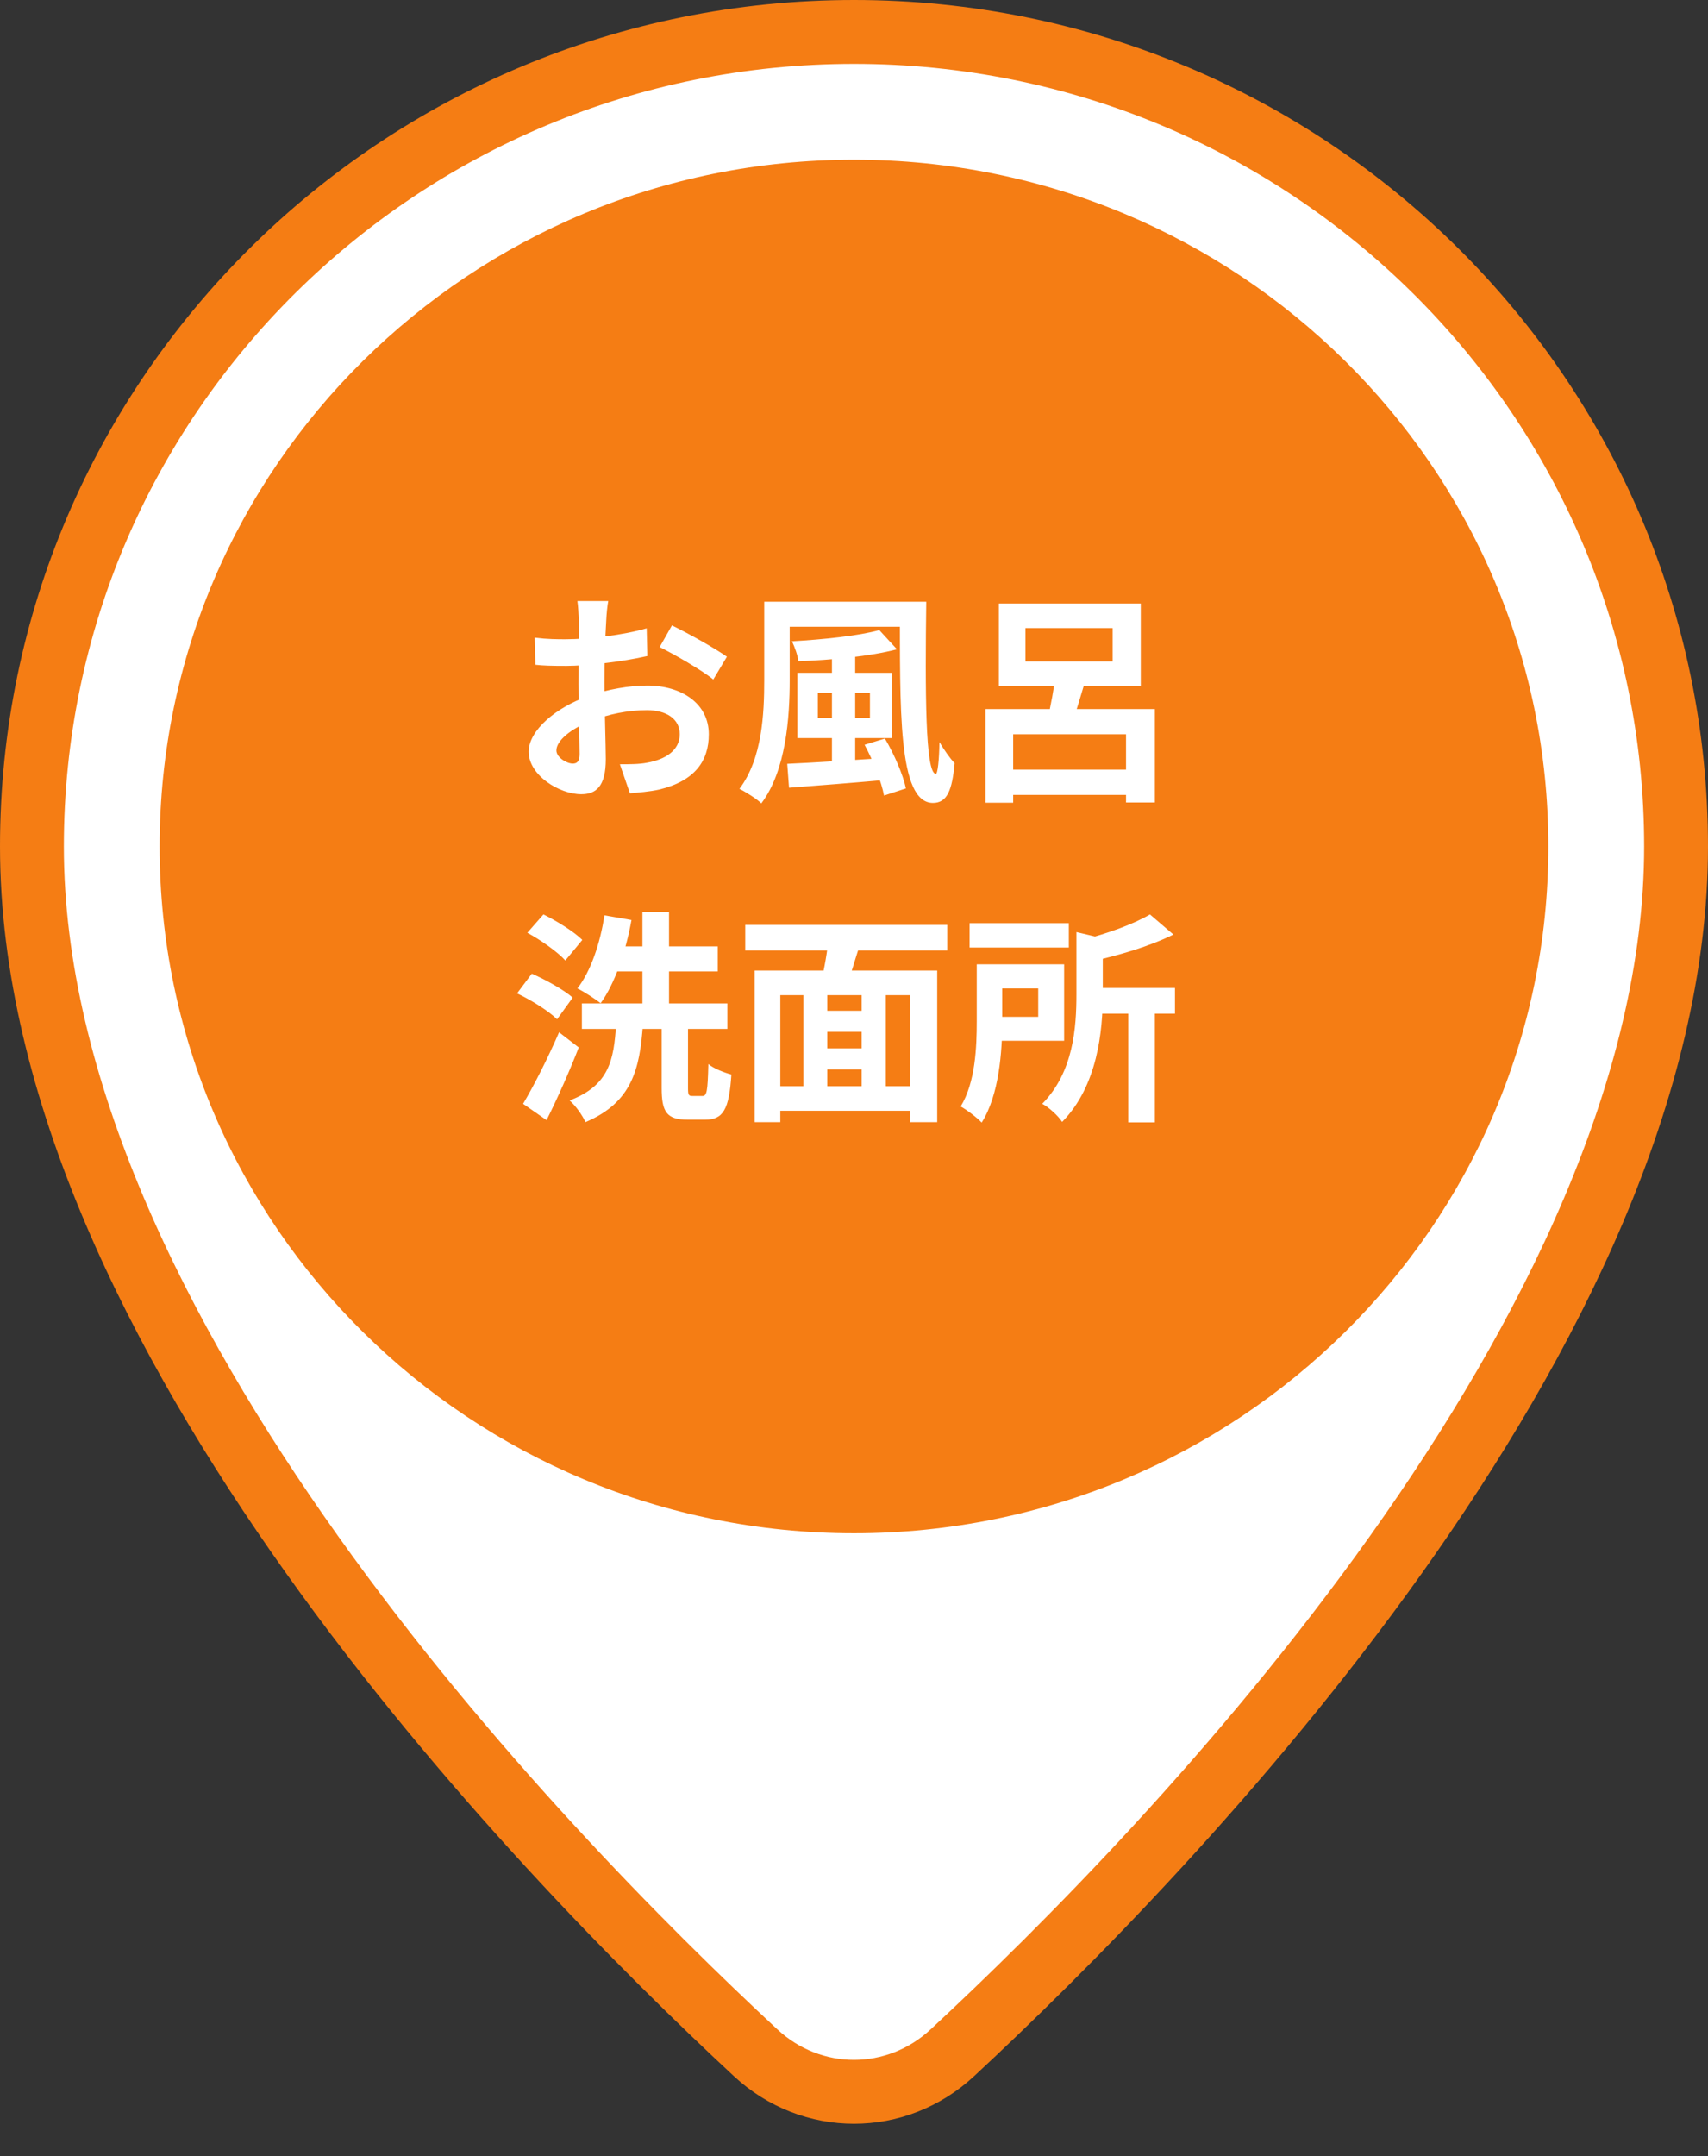
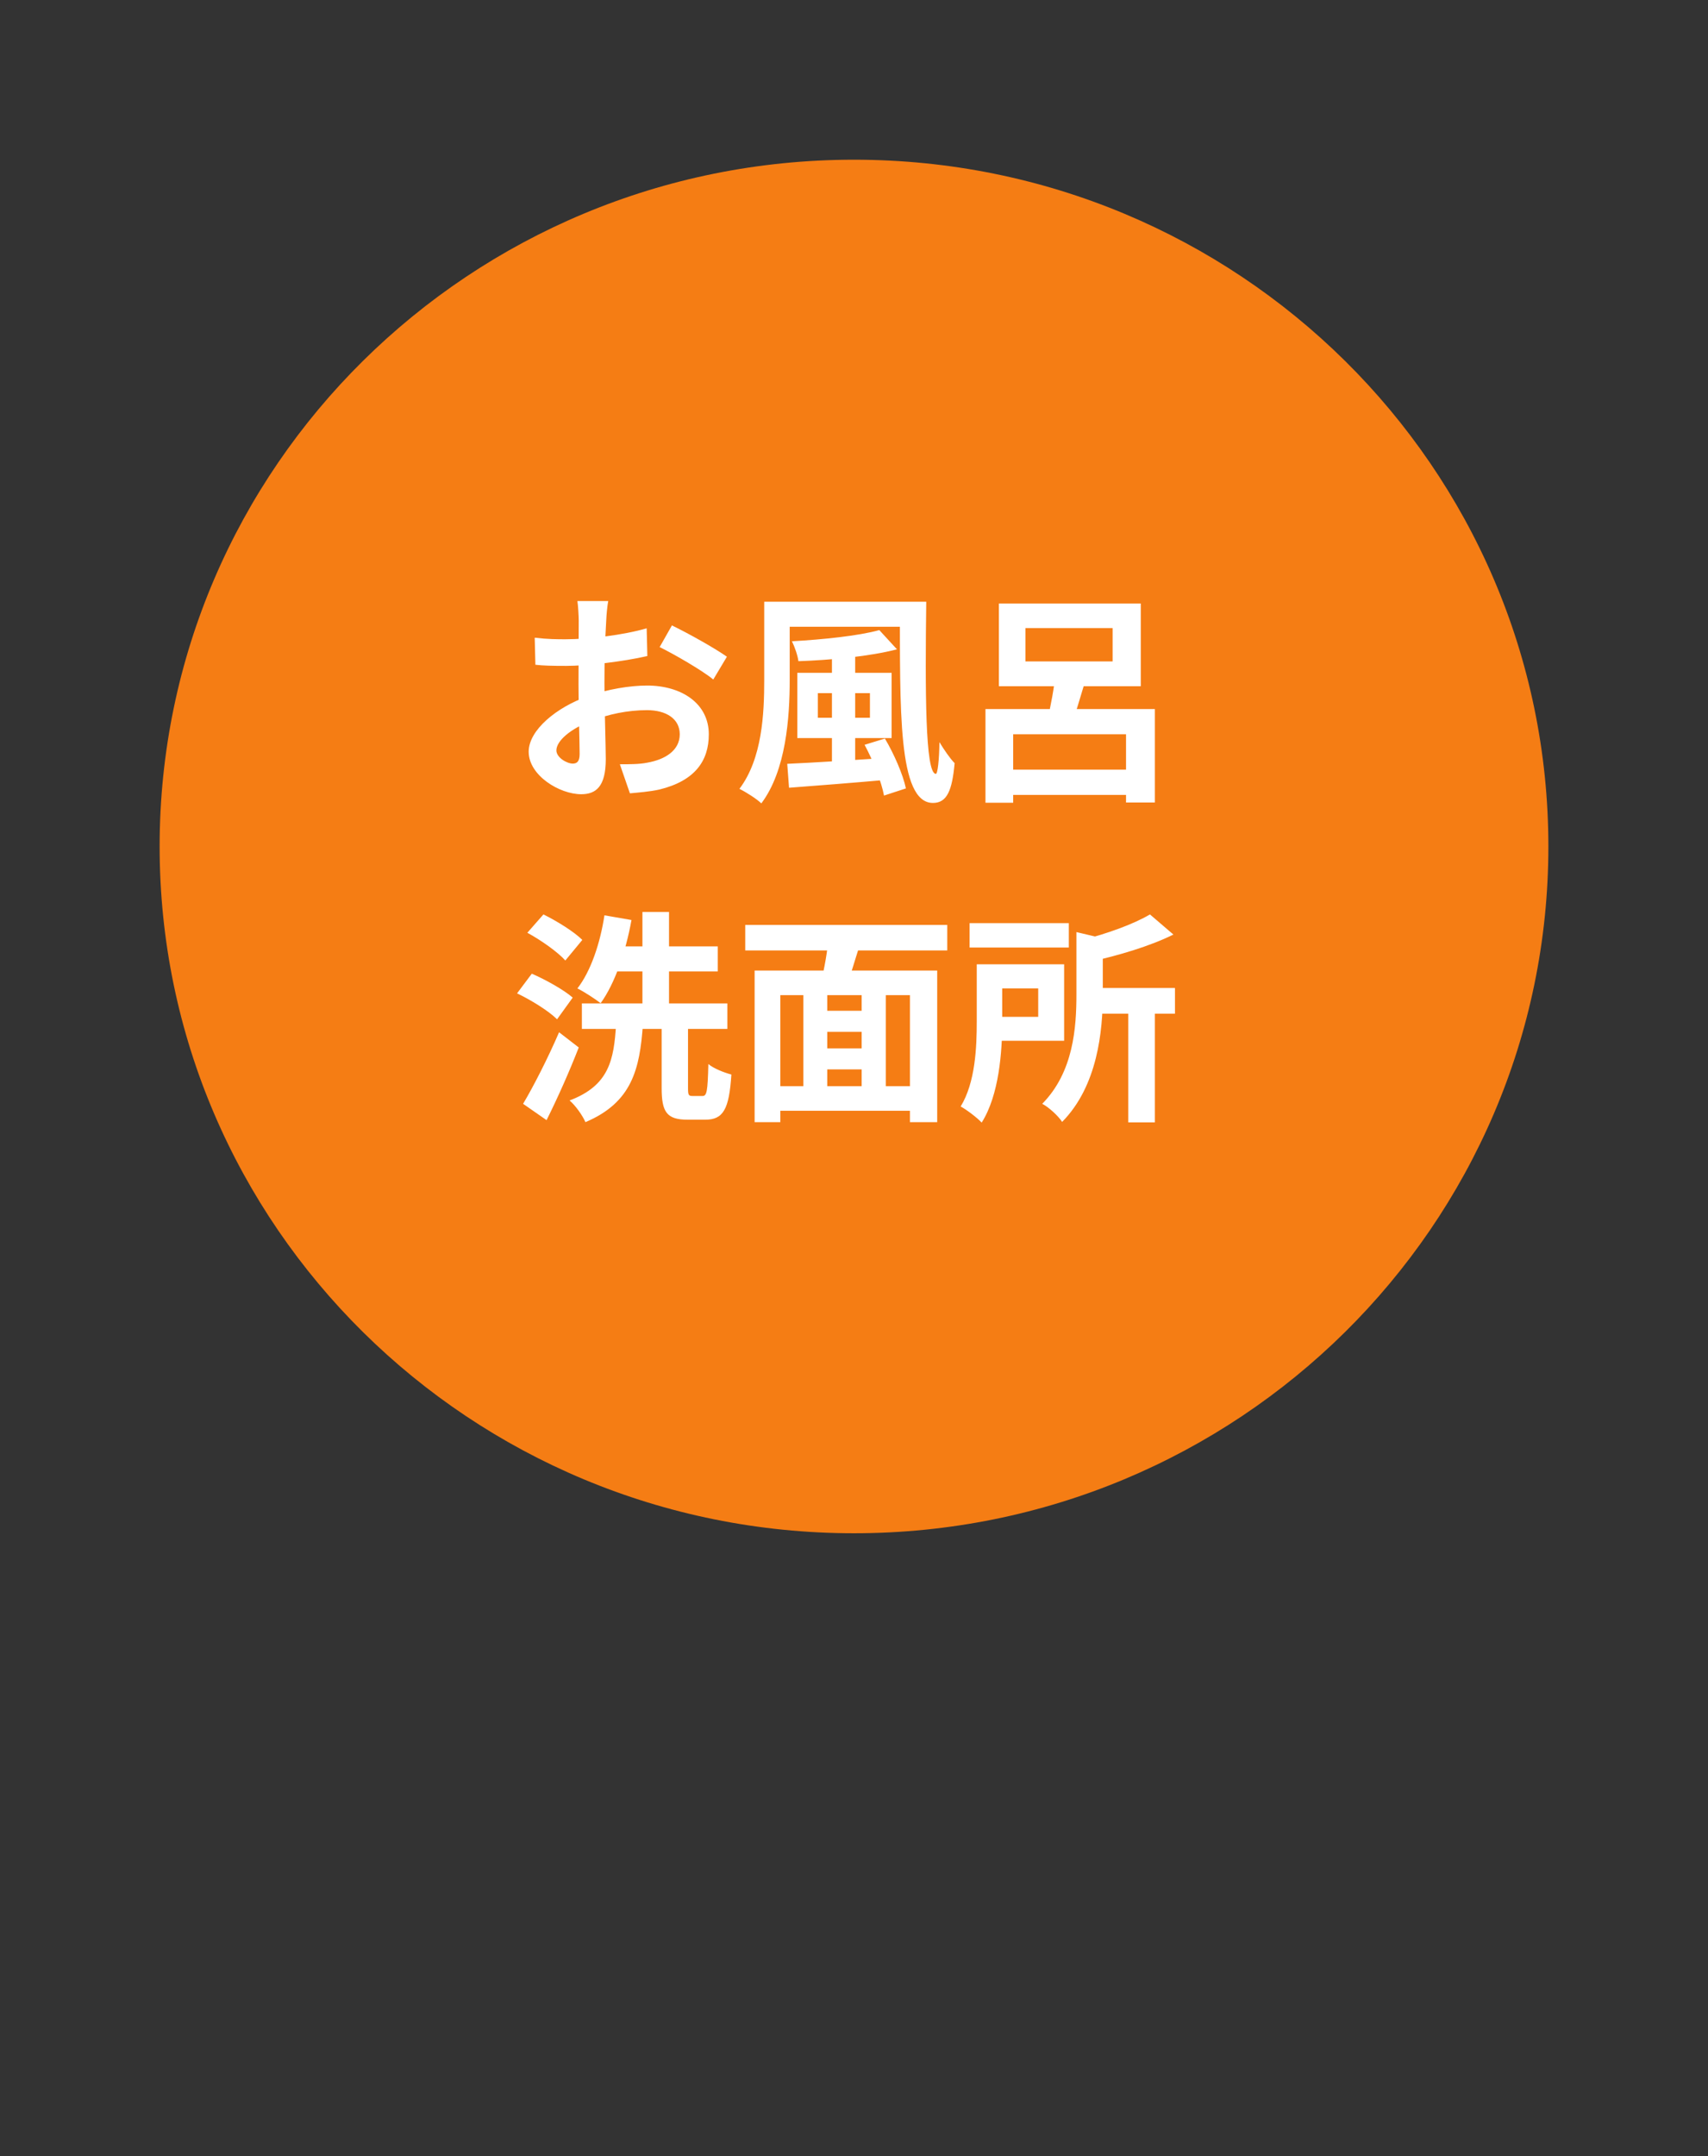
<svg xmlns="http://www.w3.org/2000/svg" width="107" height="135" viewBox="0 0 107 135" fill="none">
  <rect x="0" y="0" width="107" height="135" fill="#333333" stroke="none" />
-   <path d="M59.995 128.746C73.839 114.884 105 80.614 105 53C105 24.834 81.943 2 53.5 2C25.057 2 2 24.834 2 53C2 80.614 33.161 114.884 47.005 128.746C50.629 132.375 56.371 132.375 59.995 128.746Z" fill="white" />
  <path d="M53.5 96C77.524 96 97 76.748 97 53C97 29.252 77.524 10 53.5 10C29.476 10 10 29.252 10 53C10 76.748 29.476 96 53.5 96Z" fill="#F57D14" />
-   <path d="M59.662 128.528C73.332 115.841 105 83.19 105 53C105 24.834 81.943 2 53.5 2C25.057 2 2 24.834 2 53C2 83.19 33.668 115.841 47.338 128.528C50.85 131.787 56.15 131.787 59.662 128.528Z" stroke="#F57D14" stroke-width="4" stroke-miterlimit="10" stroke-linejoin="round" />
  <path d="M38.104 37.632C38.048 37.898 37.992 38.5 37.978 38.85C37.908 39.956 37.866 41.468 37.866 42.77C37.866 44.296 37.95 46.718 37.95 47.53C37.95 49.252 37.334 49.728 36.41 49.728C35.052 49.728 33.12 48.552 33.12 47.068C33.12 45.71 34.87 44.282 36.816 43.596C38.062 43.148 39.476 42.924 40.54 42.924C42.696 42.924 44.404 44.044 44.404 45.976C44.404 47.642 43.536 48.888 41.31 49.434C40.666 49.574 40.036 49.616 39.462 49.672L38.832 47.852C39.448 47.852 40.064 47.852 40.54 47.754C41.674 47.558 42.584 46.984 42.584 45.976C42.584 45.01 41.744 44.464 40.526 44.464C39.336 44.464 38.104 44.716 37.012 45.15C35.752 45.626 34.856 46.382 34.856 46.984C34.856 47.432 35.514 47.81 35.878 47.81C36.13 47.81 36.312 47.698 36.312 47.208C36.312 46.48 36.242 44.534 36.242 42.84C36.242 41.244 36.256 39.508 36.256 38.864C36.256 38.584 36.214 37.884 36.172 37.632H38.104ZM42.094 39.158C43.158 39.676 44.782 40.586 45.538 41.118L44.684 42.546C44.012 41.986 42.192 40.936 41.324 40.516L42.094 39.158ZM33.498 39.928C34.324 40.026 34.926 40.026 35.43 40.026C36.886 40.026 39.07 39.76 40.512 39.34L40.554 41.076C38.972 41.44 36.718 41.692 35.486 41.692C34.562 41.692 34.016 41.678 33.54 41.622L33.498 39.928ZM48.688 37.674H57.06V39.242H48.688V37.674ZM47.876 37.674H49.472V42.574C49.472 44.912 49.248 48.244 47.694 50.302C47.414 50.022 46.7 49.574 46.322 49.392C47.75 47.502 47.876 44.688 47.876 42.574V37.674ZM56.374 37.674H58.026C57.956 43.204 57.956 48.454 58.628 48.454C58.74 48.454 58.838 47.586 58.852 46.466C59.132 46.928 59.51 47.488 59.804 47.782C59.65 49.49 59.328 50.274 58.446 50.274C56.234 50.274 56.388 44.338 56.374 37.674ZM52.118 40.964H53.574V48.314H52.118V40.964ZM51.236 43.4V44.94H54.498V43.4H51.236ZM49.948 42.126H55.856V46.214H49.948V42.126ZM55.086 39.452L56.192 40.656C54.456 41.104 52.048 41.328 50.018 41.398C49.976 41.048 49.78 40.488 49.612 40.152C51.558 40.04 53.77 39.816 55.086 39.452ZM49.318 47.824C50.914 47.754 53.336 47.6 55.646 47.446V48.818C53.434 49.014 51.11 49.196 49.43 49.322L49.318 47.824ZM54.162 46.634L55.436 46.242C56.01 47.208 56.57 48.496 56.752 49.364L55.38 49.812C55.226 48.972 54.708 47.642 54.162 46.634ZM61.736 44.394H72.348V50.246H70.542V45.976H63.472V50.26H61.736V44.394ZM64.242 39.326V41.412H69.702V39.326H64.242ZM62.576 37.786H71.466V42.966H62.576V37.786ZM62.59 48.188H71.536V49.77H62.59V48.188ZM66.132 42.112L68.022 42.518C67.7 43.568 67.378 44.702 67.112 45.444L65.614 45.066C65.824 44.24 66.048 43.008 66.132 42.112ZM36.452 62.826H45.566V64.422H36.452V62.826ZM38.118 59.256H44.964V60.824H38.118V59.256ZM40.246 57.1H41.912V63.666H40.246V57.1ZM37.866 57.31L39.56 57.604C39.196 59.62 38.51 61.594 37.628 62.812C37.306 62.56 36.578 62.084 36.172 61.888C37.012 60.81 37.6 59.06 37.866 57.31ZM41.45 63.876H43.102V68.118C43.102 68.552 43.13 68.622 43.382 68.622C43.48 68.622 43.886 68.622 44.012 68.622C44.278 68.622 44.334 68.342 44.376 66.62C44.698 66.9 45.384 67.166 45.818 67.278C45.678 69.476 45.3 70.106 44.18 70.106C43.928 70.106 43.326 70.106 43.074 70.106C41.758 70.106 41.45 69.616 41.45 68.118V63.876ZM38.594 64.17H40.274C40.078 66.942 39.588 69.028 36.676 70.26C36.494 69.84 36.046 69.21 35.682 68.902C38.174 67.964 38.454 66.34 38.594 64.17ZM33.036 58.402L34.044 57.254C34.87 57.66 35.962 58.332 36.48 58.85L35.416 60.138C34.94 59.606 33.89 58.864 33.036 58.402ZM32.392 62.196L33.316 60.964C34.184 61.342 35.318 61.972 35.878 62.462L34.898 63.82C34.38 63.302 33.274 62.616 32.392 62.196ZM32.77 69.112C33.414 68.034 34.324 66.256 35.024 64.632L36.256 65.584C35.668 67.096 34.94 68.734 34.24 70.134L32.77 69.112ZM51.04 63.288H54.638V64.604H51.04V63.288ZM51.04 65.64H54.652V66.956H51.04V65.64ZM48.324 68.006H57.774V69.546H48.324V68.006ZM47.274 60.768H58.712V70.26H57.004V62.308H48.884V70.26H47.274V60.768ZM50.326 61.79H51.824V68.692H50.326V61.79ZM53.98 61.79H55.492V68.678H53.98V61.79ZM51.908 58.64L53.896 59.06C53.56 60.096 53.252 61.188 52.972 61.916L51.432 61.51C51.628 60.698 51.852 59.522 51.908 58.64ZM46.686 57.912H59.342V59.508H46.686V57.912ZM60.742 57.8H66.958V59.326H60.742V57.8ZM68.106 61.86H73.608V63.47H68.106V61.86ZM70.682 62.994H72.348V70.274H70.682V62.994ZM67.434 58.36L69.45 58.836C69.436 58.976 69.338 59.046 69.086 59.088V62.266C69.086 64.534 68.764 67.992 66.538 70.246C66.314 69.882 65.684 69.308 65.292 69.112C67.252 67.124 67.434 64.338 67.434 62.252V58.36ZM61.19 60.376H62.786V63.96C62.786 65.85 62.59 68.566 61.498 70.288C61.232 69.994 60.532 69.462 60.182 69.28C61.106 67.768 61.19 65.57 61.19 63.946V60.376ZM72.04 57.254L73.51 58.514C72.012 59.256 70.038 59.83 68.33 60.208C68.232 59.83 67.966 59.214 67.756 58.864C69.324 58.472 71.032 57.856 72.04 57.254ZM62.114 60.376H66.664V65.164H62.114V63.666H65.04V61.888H62.114V60.376Z" fill="white" />
</svg>